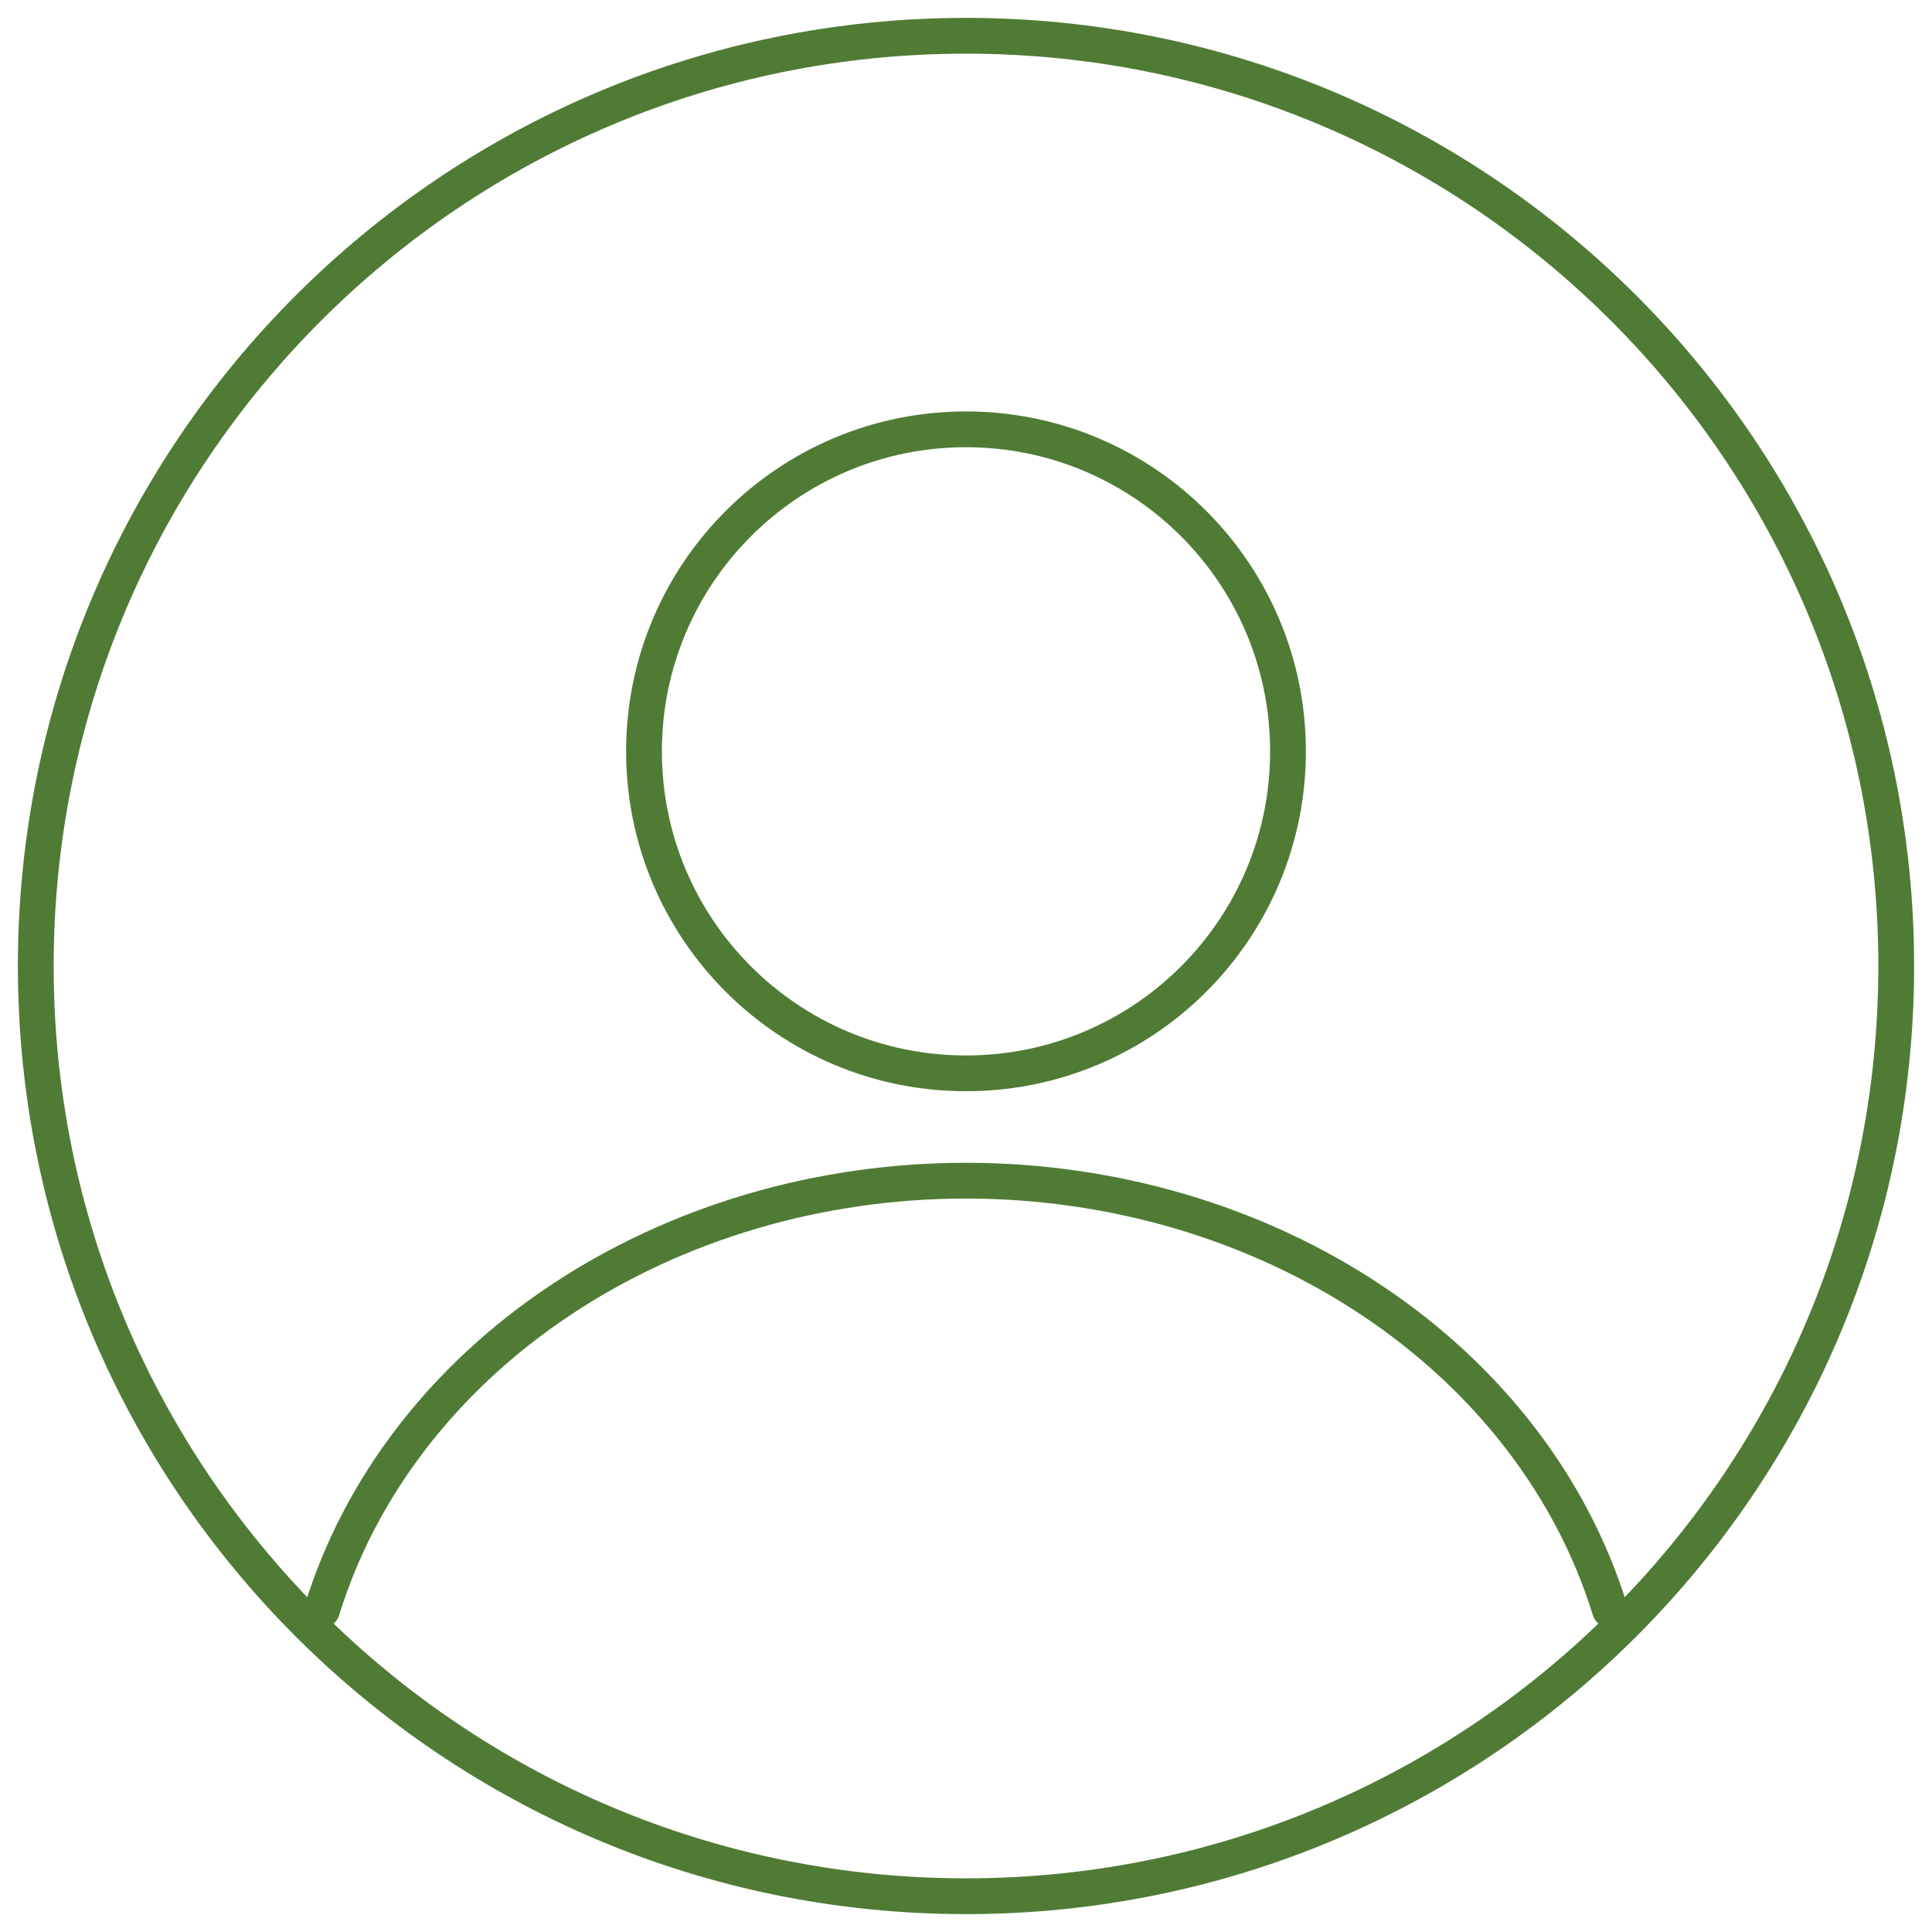
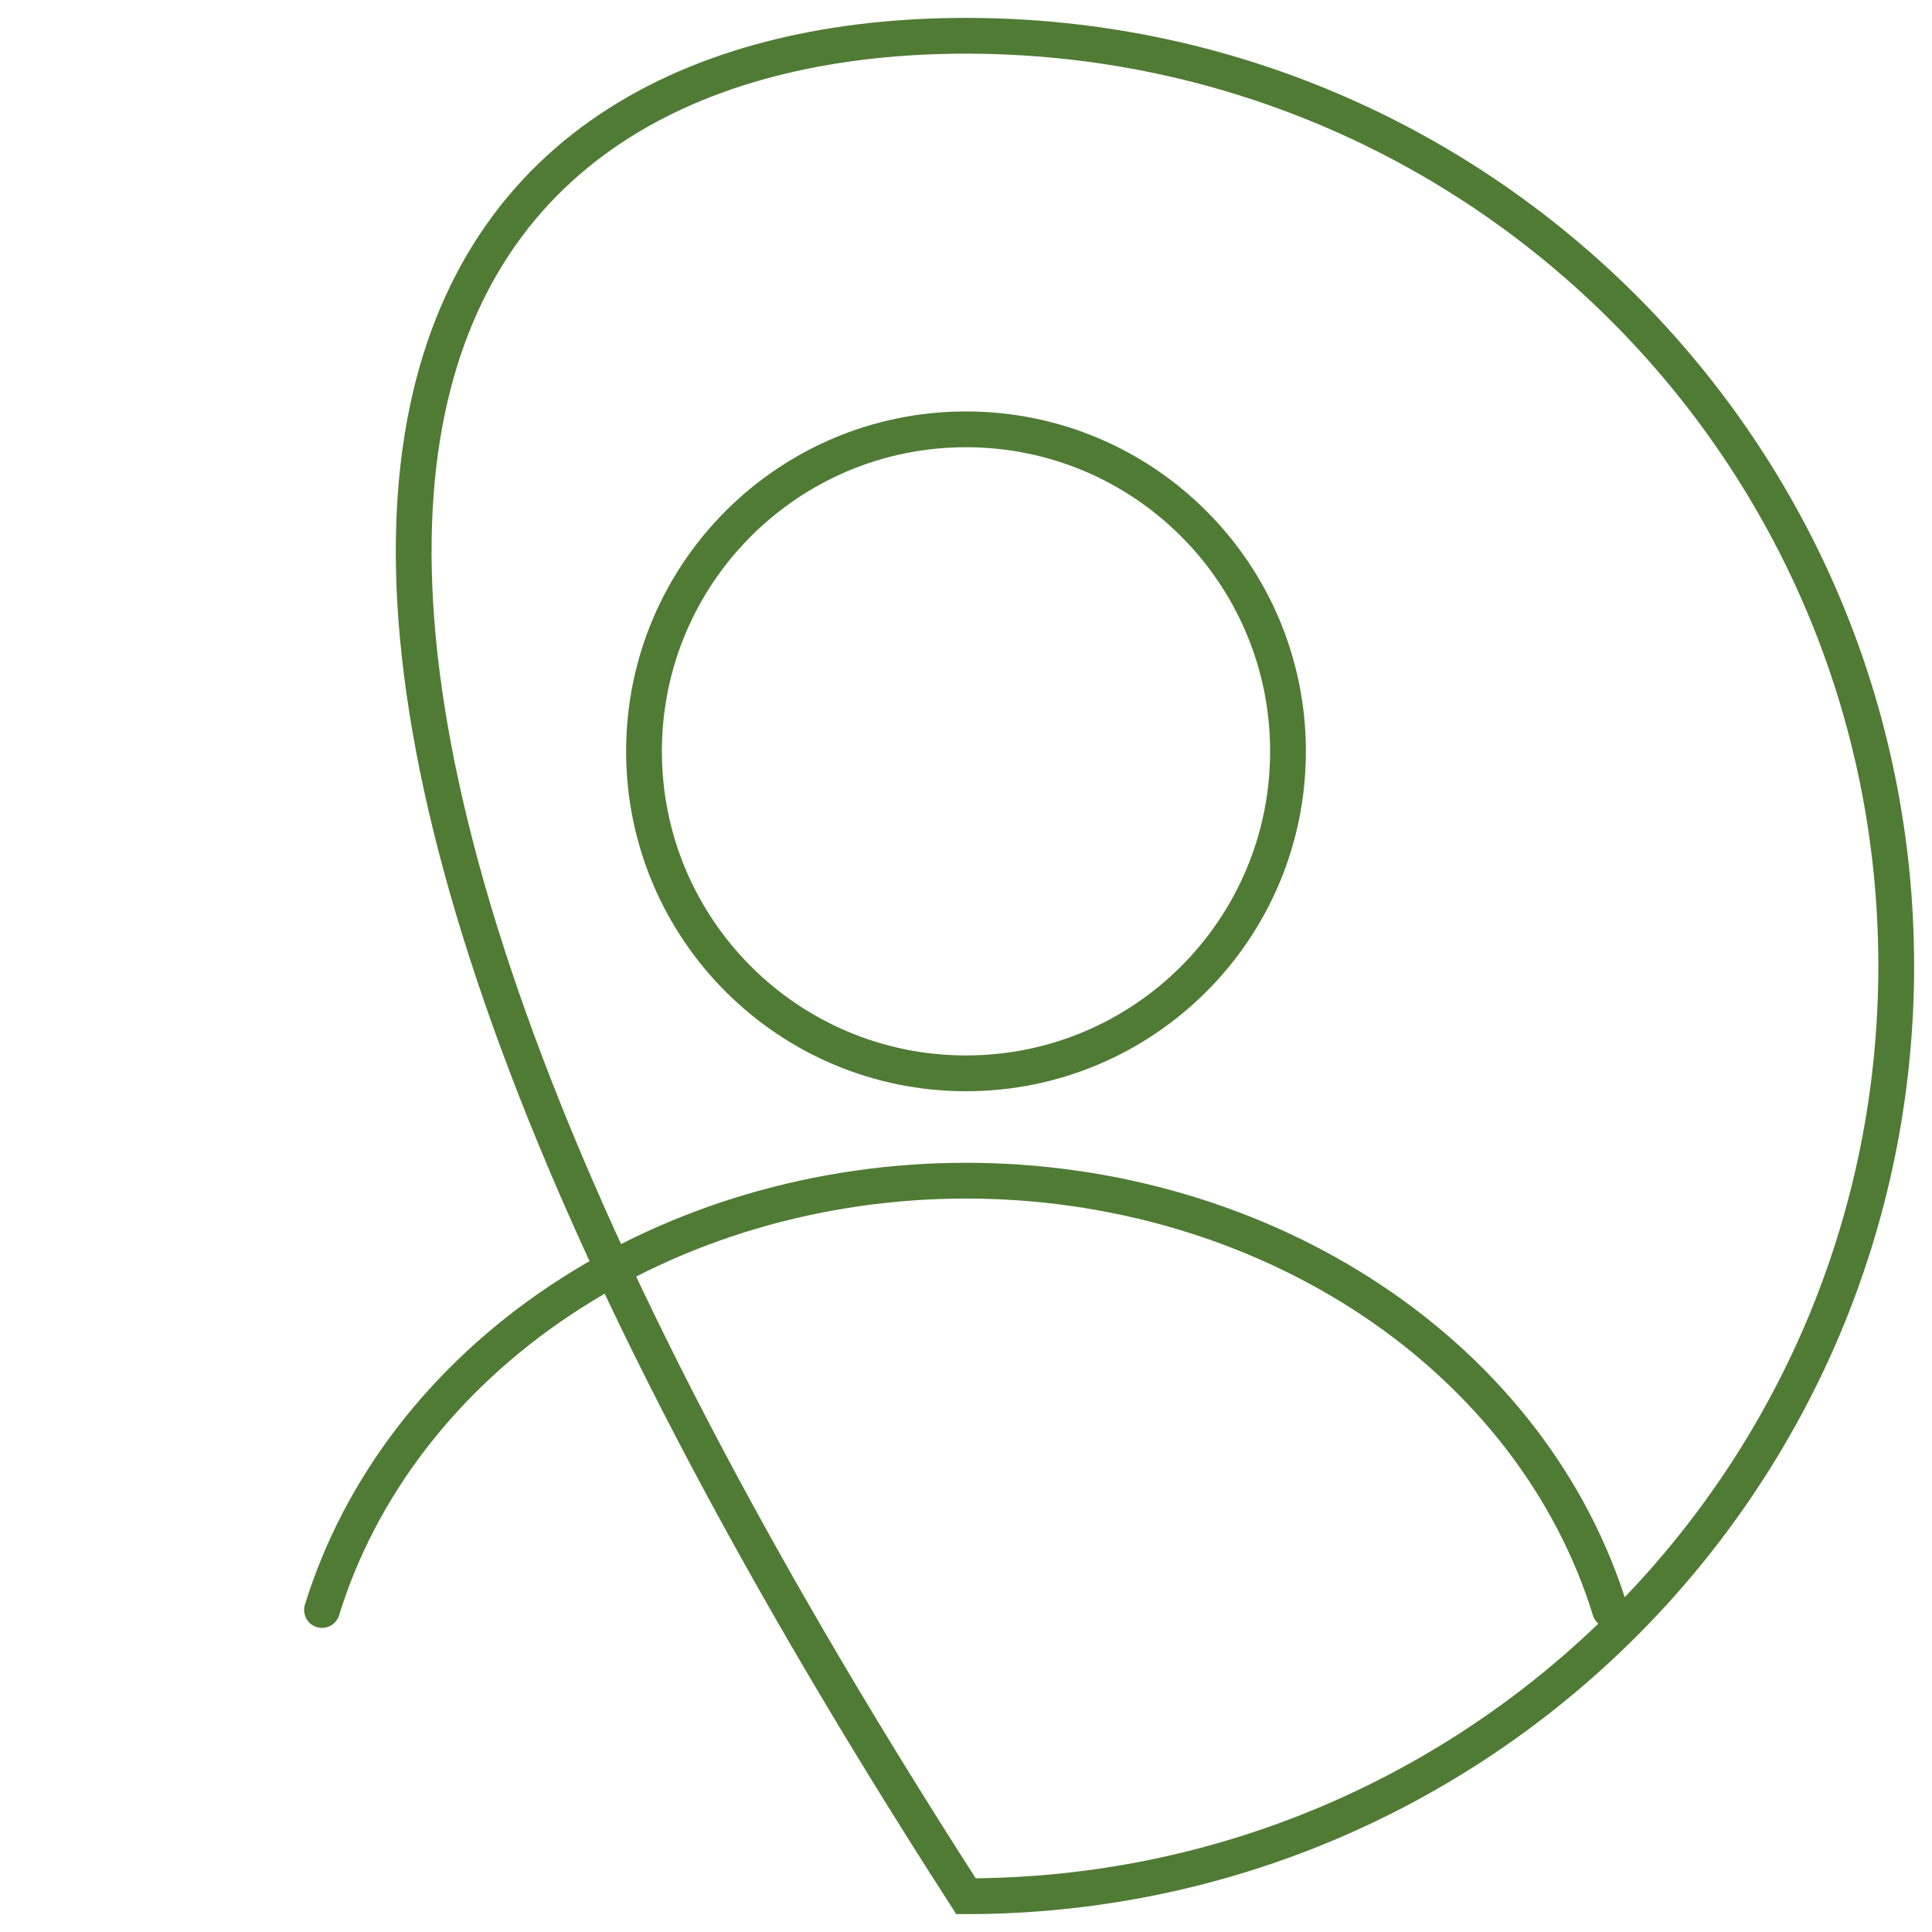
<svg xmlns="http://www.w3.org/2000/svg" width="54" height="54" viewBox="0 0 54 54" fill="none">
-   <path d="M45 45C43.938 41.557 41.599 38.515 38.344 36.346C35.09 34.176 31.102 33 27 33C22.898 33 18.91 34.176 15.656 36.346C12.401 38.515 10.062 41.557 9 45M36 21C36 25.971 31.971 30 27 30C22.029 30 18 25.971 18 21C18 16.029 22.029 12 27 12C31.971 12 36 16.029 36 21ZM53 27C53 41.359 41.359 53 27 53C12.641 53 1 41.359 1 27C1 12.641 12.641 1 27 1C41.359 1 53 12.641 53 27Z" stroke="#507B35" stroke-linecap="round" />
+   <path d="M45 45C43.938 41.557 41.599 38.515 38.344 36.346C35.09 34.176 31.102 33 27 33C22.898 33 18.91 34.176 15.656 36.346C12.401 38.515 10.062 41.557 9 45M36 21C36 25.971 31.971 30 27 30C22.029 30 18 25.971 18 21C18 16.029 22.029 12 27 12C31.971 12 36 16.029 36 21ZM53 27C53 41.359 41.359 53 27 53C1 12.641 12.641 1 27 1C41.359 1 53 12.641 53 27Z" stroke="#507B35" stroke-linecap="round" />
</svg>